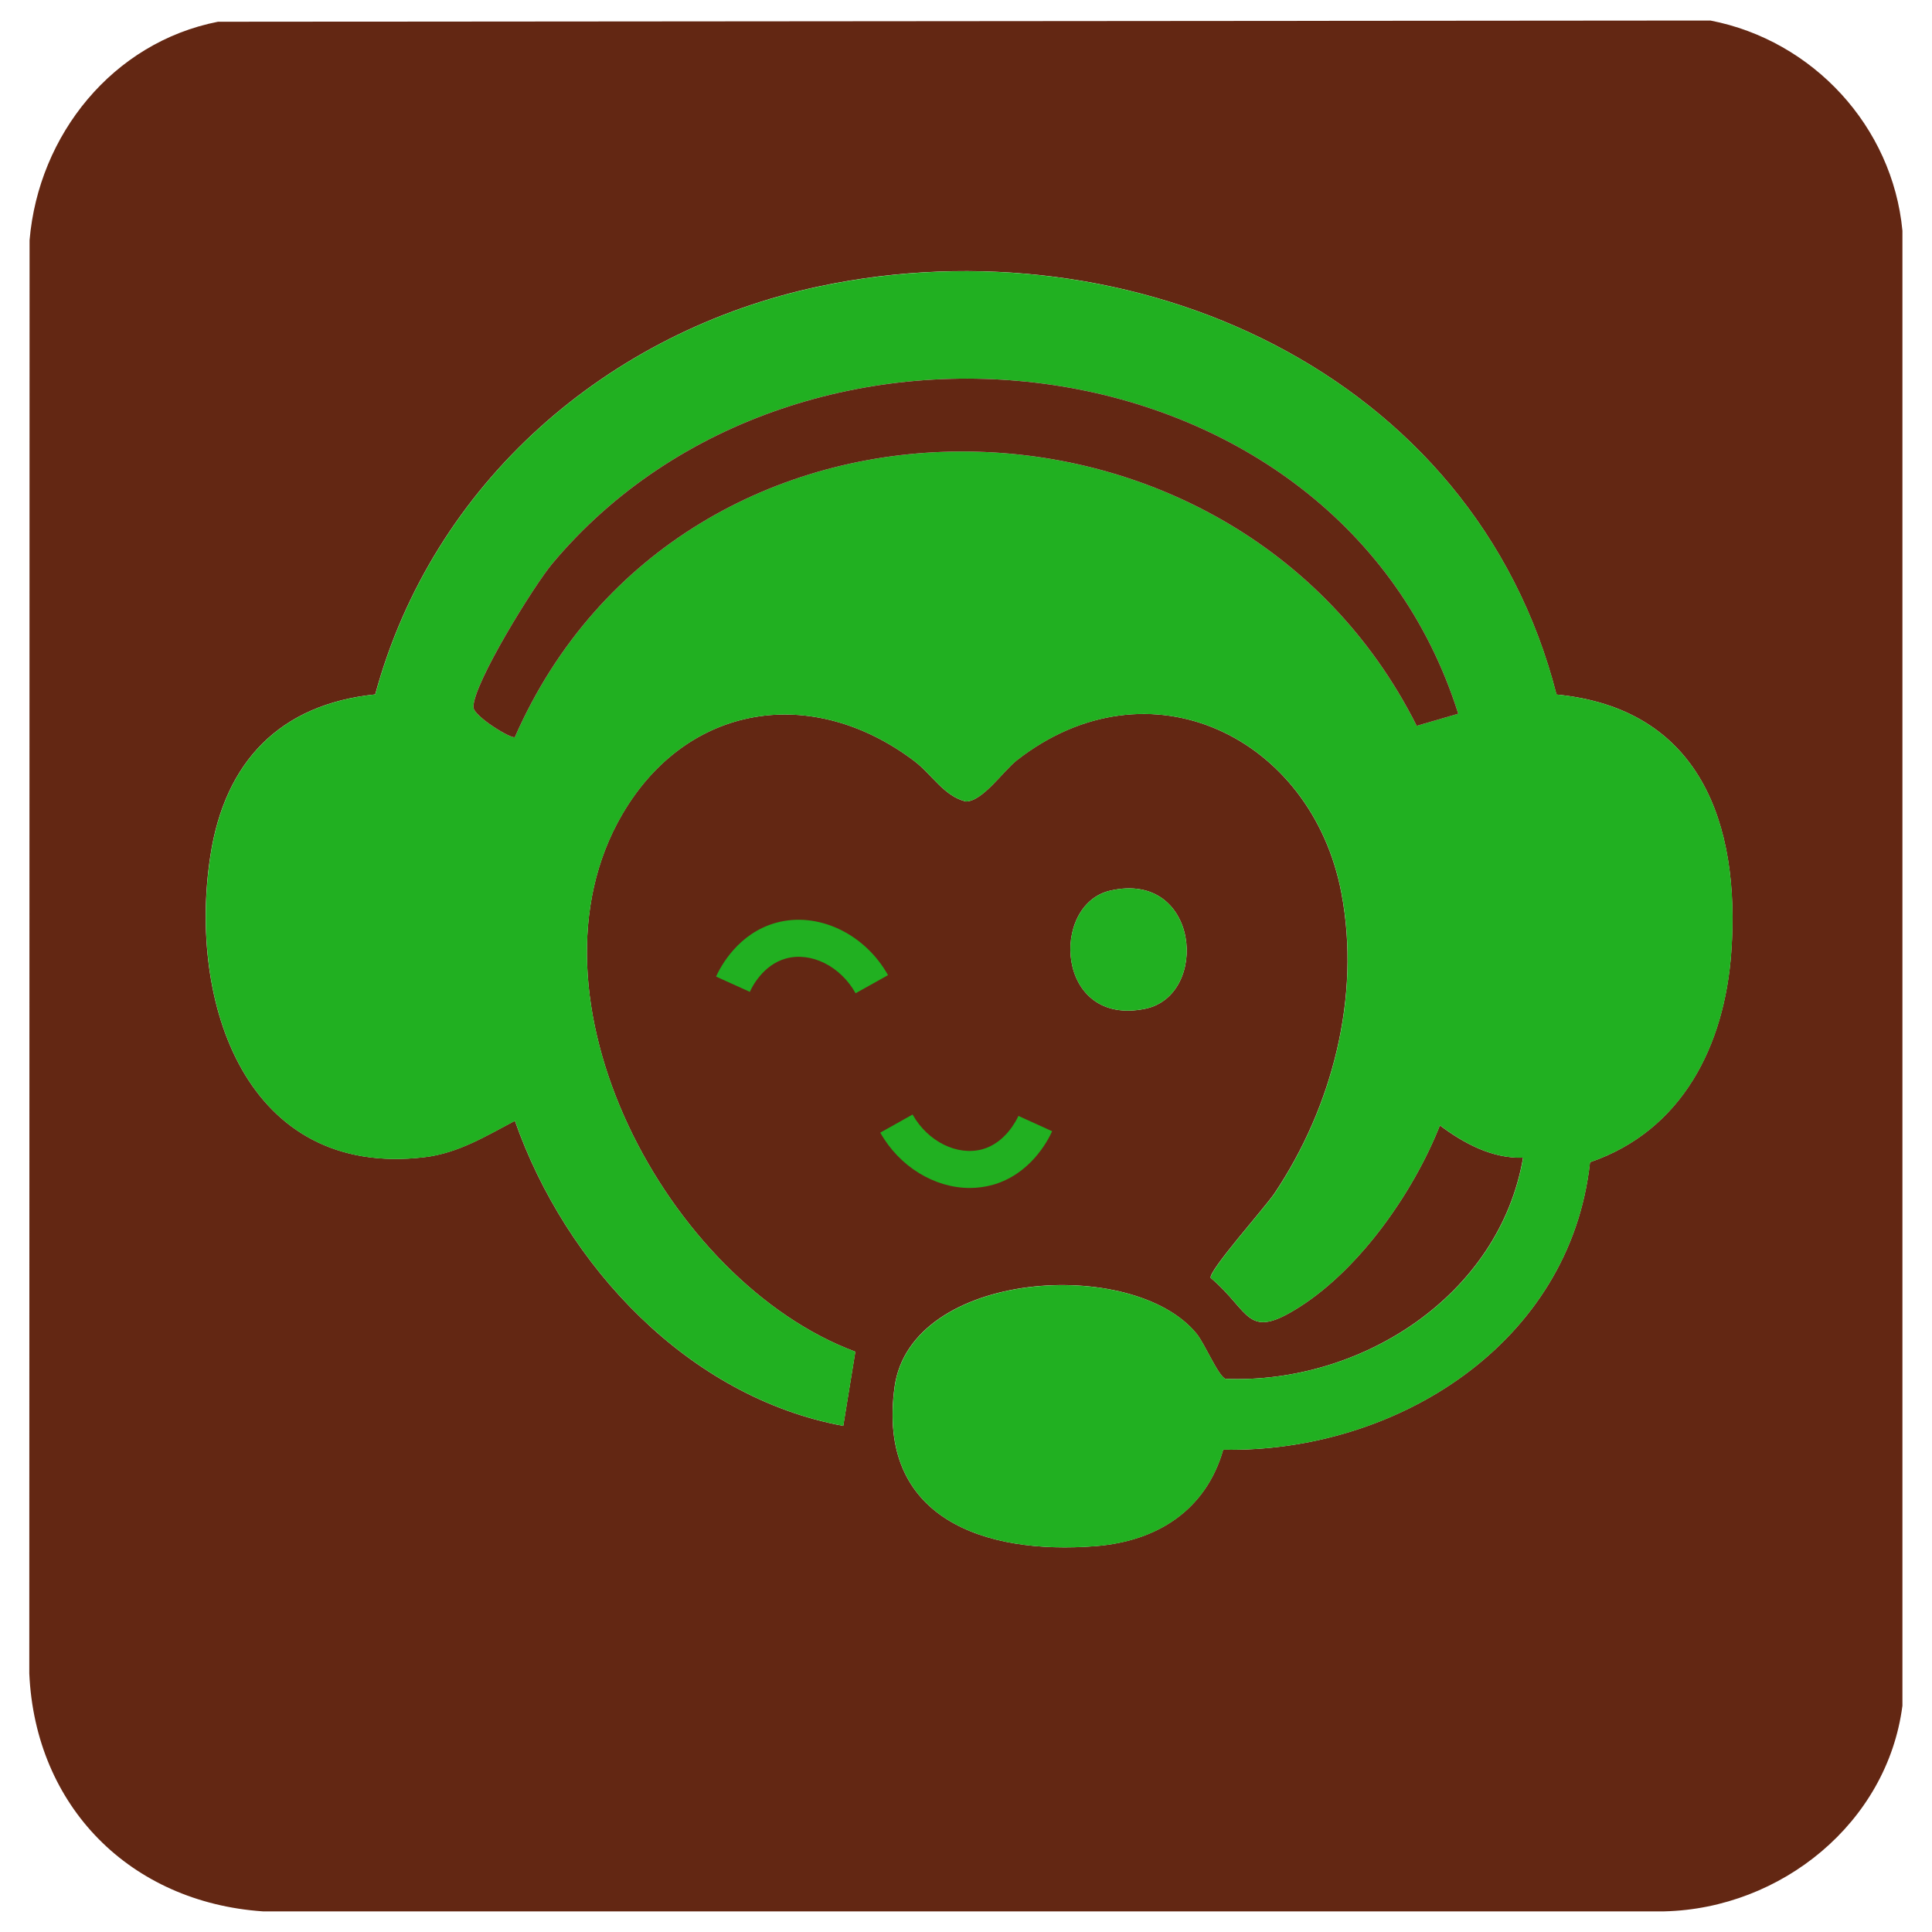
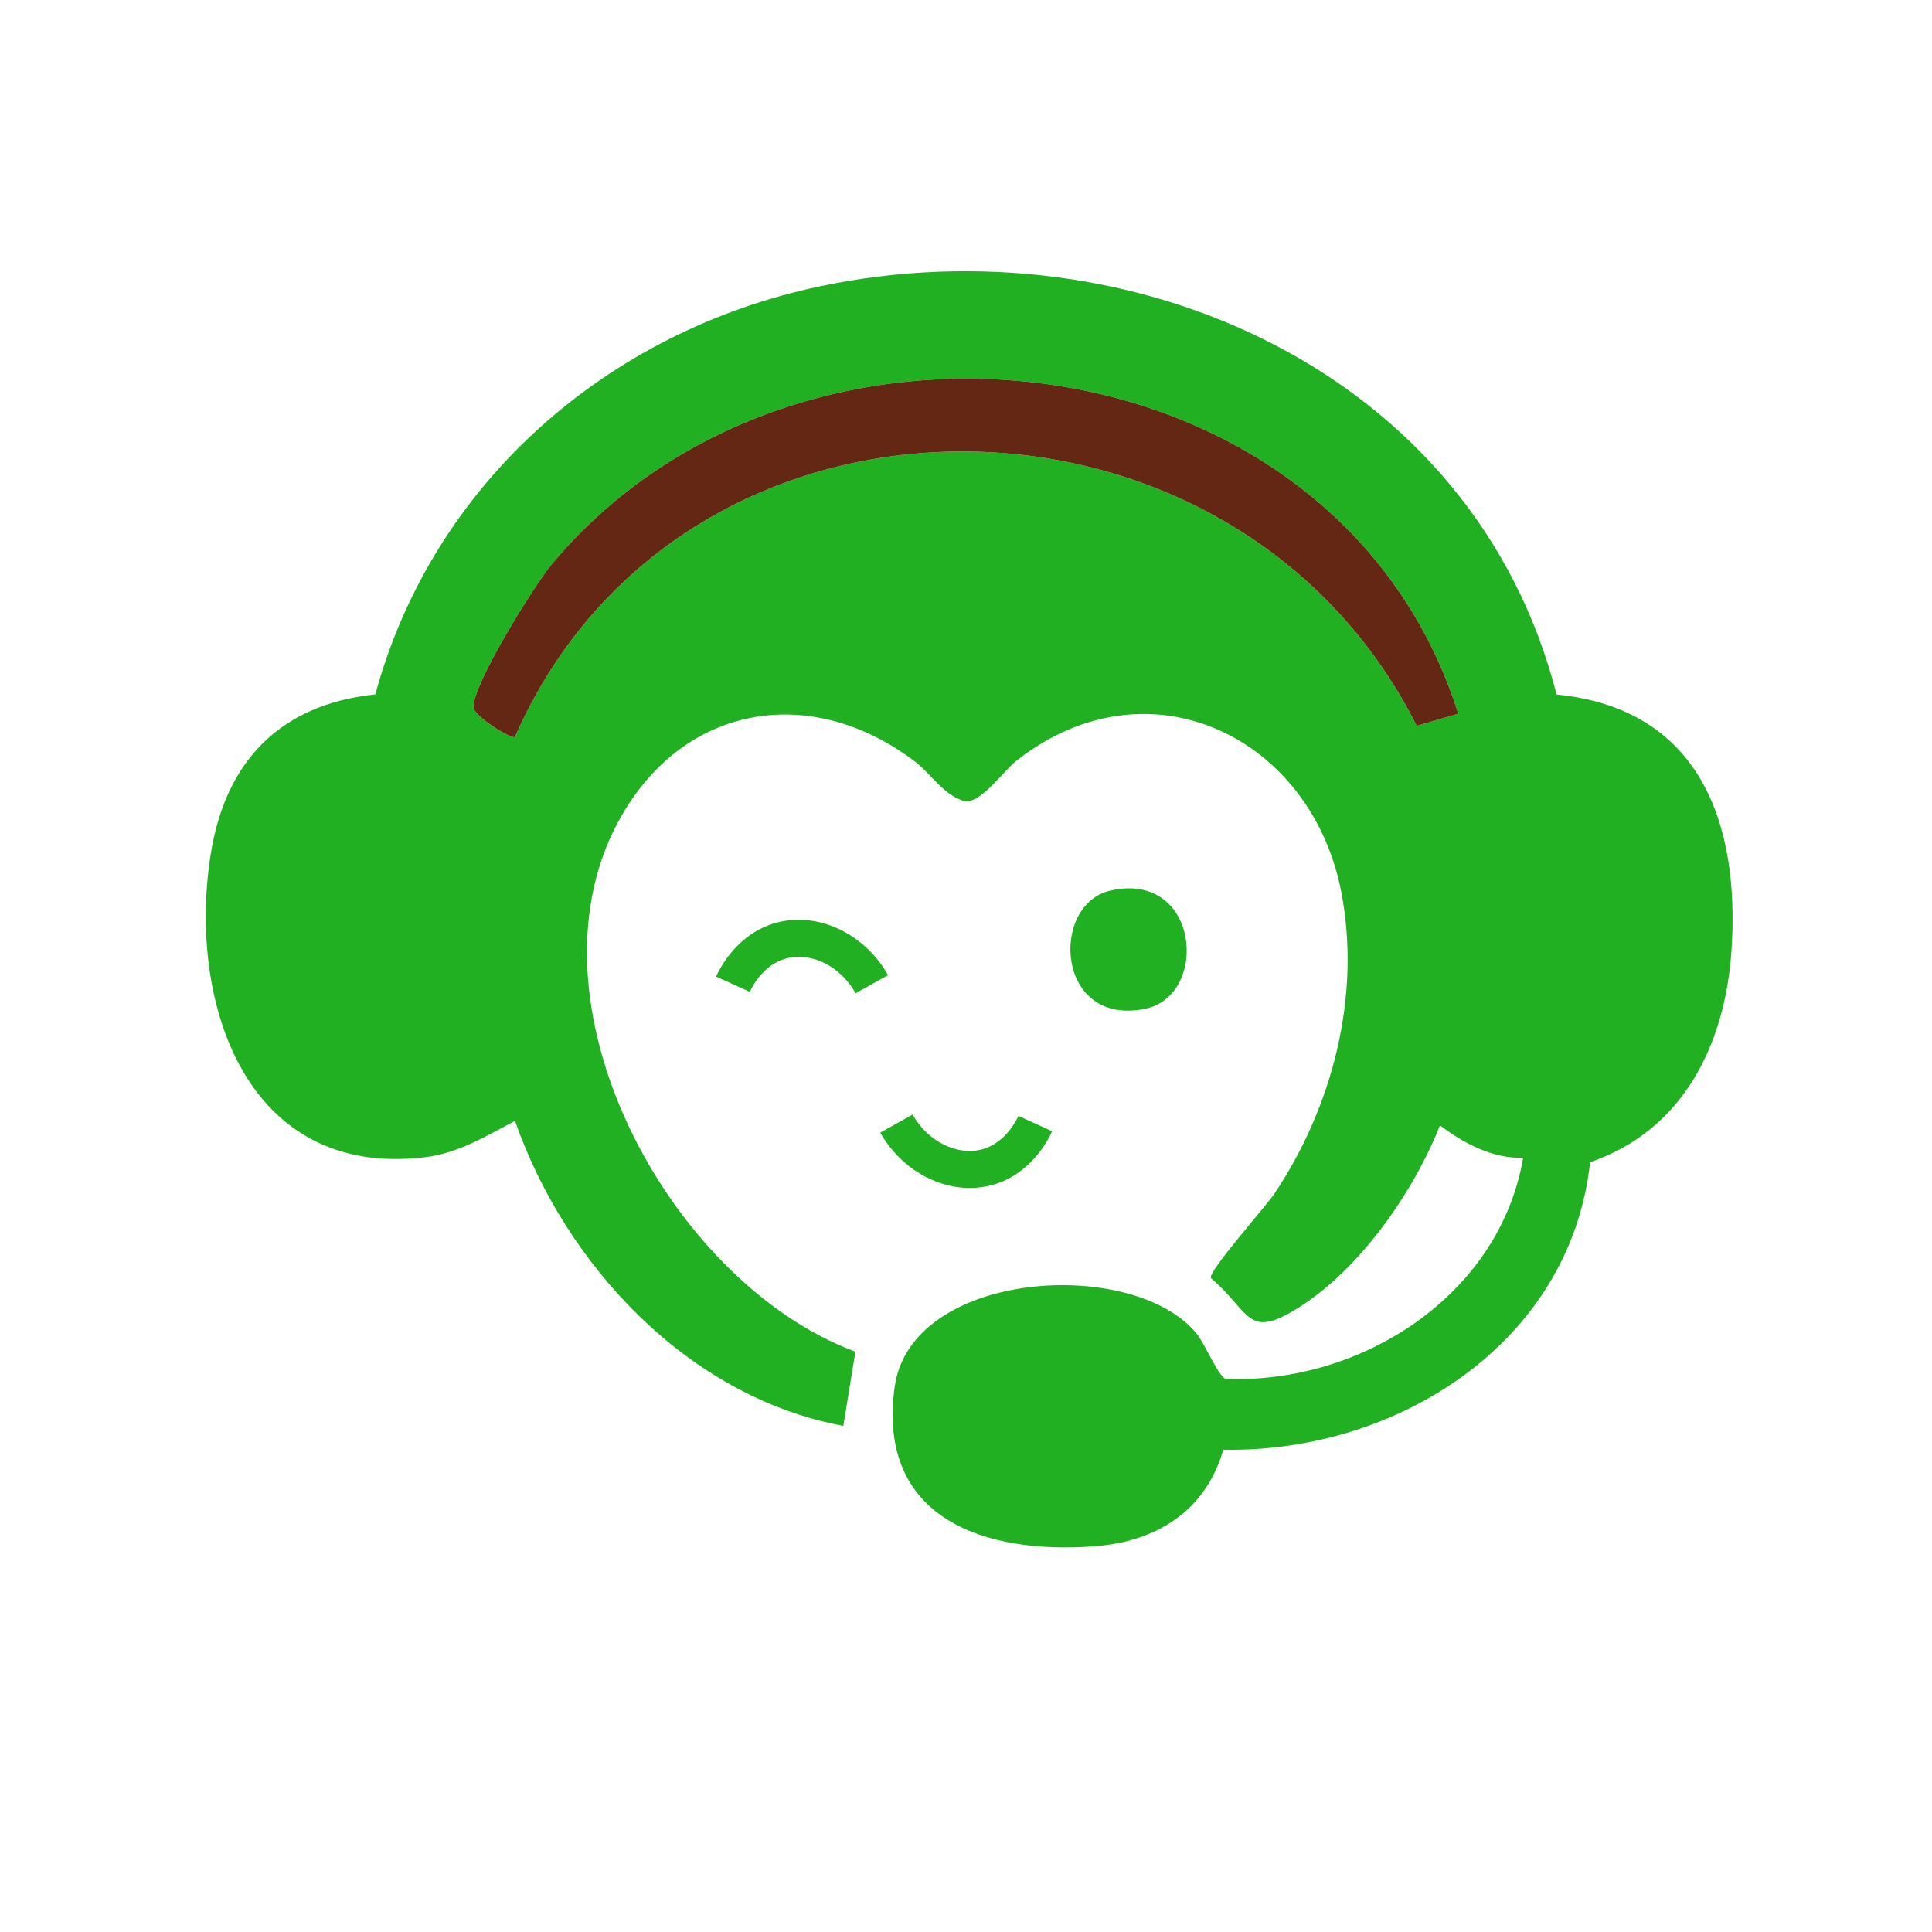
<svg xmlns="http://www.w3.org/2000/svg" version="1.0" preserveAspectRatio="xMidYMid meet" height="100" viewBox="0 0 75 75" zoomAndPan="magnify" width="100">
  <defs>
    <clipPath id="81c8fbbeaa">
      <path clip-rule="nonzero" d="M 1.137 0.738 L 73.887 0.738 L 73.887 74.238 L 1.137 74.238 Z M 1.137 0.738" />
    </clipPath>
  </defs>
  <g clip-path="url(#81c8fbbeaa)">
-     <path fill-rule="nonzero" fill-opacity="1" d="M 8.461 0.844 L 66.398 0.797 C 70.371 1.566 73.469 4.902 73.852 8.957 L 73.852 66.215 C 73.262 70.77 69.141 74.09 64.609 74.199 L 10.203 74.199 C 5.059 73.844 1.367 70.137 1.137 64.961 L 1.148 9.324 C 1.496 5.23 4.379 1.645 8.461 0.844 Z M 60.422 26.961 C 57.223 14.426 43.938 8.562 31.836 11.109 C 23.578 12.848 16.793 18.754 14.566 26.957 C 10.855 27.34 8.727 29.578 8.168 33.211 C 7.285 38.914 9.543 45.742 16.473 44.922 C 17.789 44.766 18.859 44.102 19.988 43.508 C 21.957 49.125 26.715 54.238 32.734 55.352 L 33.203 52.473 C 25.914 49.762 20.008 38.715 24.156 31.609 C 26.676 27.297 31.535 26.555 35.488 29.539 C 36.18 30.062 36.641 30.906 37.492 31.113 C 38.145 31.113 38.945 29.926 39.473 29.512 C 44.602 25.508 50.93 28.617 52.074 34.672 C 52.832 38.688 51.719 42.973 49.473 46.328 C 49.117 46.859 46.887 49.359 47 49.609 C 48.57 50.938 48.375 52.059 50.461 50.727 C 52.82 49.219 54.879 46.262 55.895 43.688 C 56.832 44.387 57.922 44.977 59.125 44.941 C 58.203 50.293 52.84 53.734 47.574 53.527 C 47.297 53.43 46.766 52.16 46.453 51.777 C 43.988 48.75 35.352 49.301 34.727 53.84 C 34.023 58.949 38.227 60.363 42.527 60.02 C 44.91 59.832 46.809 58.633 47.484 56.277 C 54.207 56.402 60.965 52.145 61.723 45.117 C 65.316 43.883 66.949 40.574 67.207 36.961 C 67.566 31.945 65.977 27.5 60.418 26.961 Z M 43.098 34.574 C 40.746 35.113 40.984 39.875 44.457 39.16 C 46.969 38.641 46.566 33.777 43.098 34.574 Z M 43.098 34.574" fill="#632713" />
-   </g>
+     </g>
  <path fill-rule="nonzero" fill-opacity="1" d="M 60.422 26.961 C 65.98 27.504 67.57 31.949 67.211 36.965 C 66.953 40.578 65.32 43.887 61.727 45.117 C 60.965 52.145 54.211 56.406 47.488 56.277 C 46.812 58.637 44.914 59.836 42.531 60.023 C 38.23 60.363 34.027 58.953 34.73 53.844 C 35.355 49.305 43.992 48.754 46.457 51.777 C 46.77 52.164 47.301 53.434 47.578 53.527 C 52.844 53.734 58.207 50.297 59.129 44.945 C 57.922 44.977 56.836 44.387 55.898 43.688 C 54.883 46.262 52.82 49.223 50.465 50.727 C 48.379 52.059 48.574 50.941 47.004 49.613 C 46.891 49.359 49.121 46.859 49.477 46.332 C 51.723 42.973 52.836 38.688 52.078 34.676 C 50.934 28.617 44.605 25.508 39.477 29.516 C 38.949 29.926 38.148 31.113 37.496 31.113 C 36.645 30.91 36.18 30.062 35.492 29.543 C 31.535 26.555 26.68 27.297 24.16 31.613 C 20.008 38.715 25.918 49.766 33.207 52.473 L 32.738 55.352 C 26.719 54.238 21.957 49.125 19.992 43.512 C 18.863 44.105 17.793 44.77 16.477 44.926 C 9.543 45.746 7.289 38.918 8.172 33.211 C 8.73 29.578 10.855 27.344 14.57 26.957 C 16.797 18.754 23.582 12.848 31.84 11.113 C 43.941 8.566 57.227 14.43 60.426 26.961 Z M 56.609 27.707 C 51.945 12.914 31.035 10.41 21.434 21.887 C 20.746 22.715 18.352 26.555 18.379 27.457 C 18.395 27.809 19.863 28.707 19.988 28.613 C 26.48 13.828 47.867 13.984 54.996 28.176 Z M 56.609 27.707" fill="#21b021" />
-   <path fill-rule="nonzero" fill-opacity="1" d="M 43.098 34.574 C 46.566 33.777 46.969 38.641 44.457 39.16 C 40.984 39.875 40.746 35.117 43.098 34.574 Z M 43.098 34.574" fill="#21b021" />
+   <path fill-rule="nonzero" fill-opacity="1" d="M 43.098 34.574 C 46.566 33.777 46.969 38.641 44.457 39.16 C 40.984 39.875 40.746 35.117 43.098 34.574 M 43.098 34.574" fill="#21b021" />
  <path fill-rule="nonzero" fill-opacity="1" d="M 56.609 27.707 L 54.996 28.176 C 47.867 13.984 26.48 13.828 19.988 28.613 C 19.863 28.707 18.395 27.809 18.379 27.457 C 18.352 26.559 20.742 22.715 21.434 21.887 C 31.035 10.41 51.945 12.914 56.609 27.707 Z M 56.609 27.707" fill="#632713" />
  <path fill-rule="nonzero" fill-opacity="1" d="M 37.648 46.117 C 36.289 46.117 34.922 45.301 34.172 43.969 L 35.426 43.266 C 36.016 44.316 37.16 44.883 38.141 44.613 C 39.023 44.367 39.457 43.492 39.535 43.32 L 40.844 43.914 C 40.672 44.297 39.988 45.594 38.523 46 C 38.234 46.078 37.941 46.117 37.645 46.117 Z M 37.648 46.117" fill="#21b021" />
  <path fill-rule="nonzero" fill-opacity="1" d="M 33.215 38.559 C 32.625 37.504 31.484 36.938 30.504 37.211 C 29.617 37.457 29.184 38.328 29.109 38.504 L 27.797 37.91 C 27.973 37.523 28.656 36.23 30.121 35.824 C 31.734 35.375 33.562 36.23 34.473 37.855 L 33.219 38.555 Z M 33.215 38.559" fill="#21b021" />
</svg>